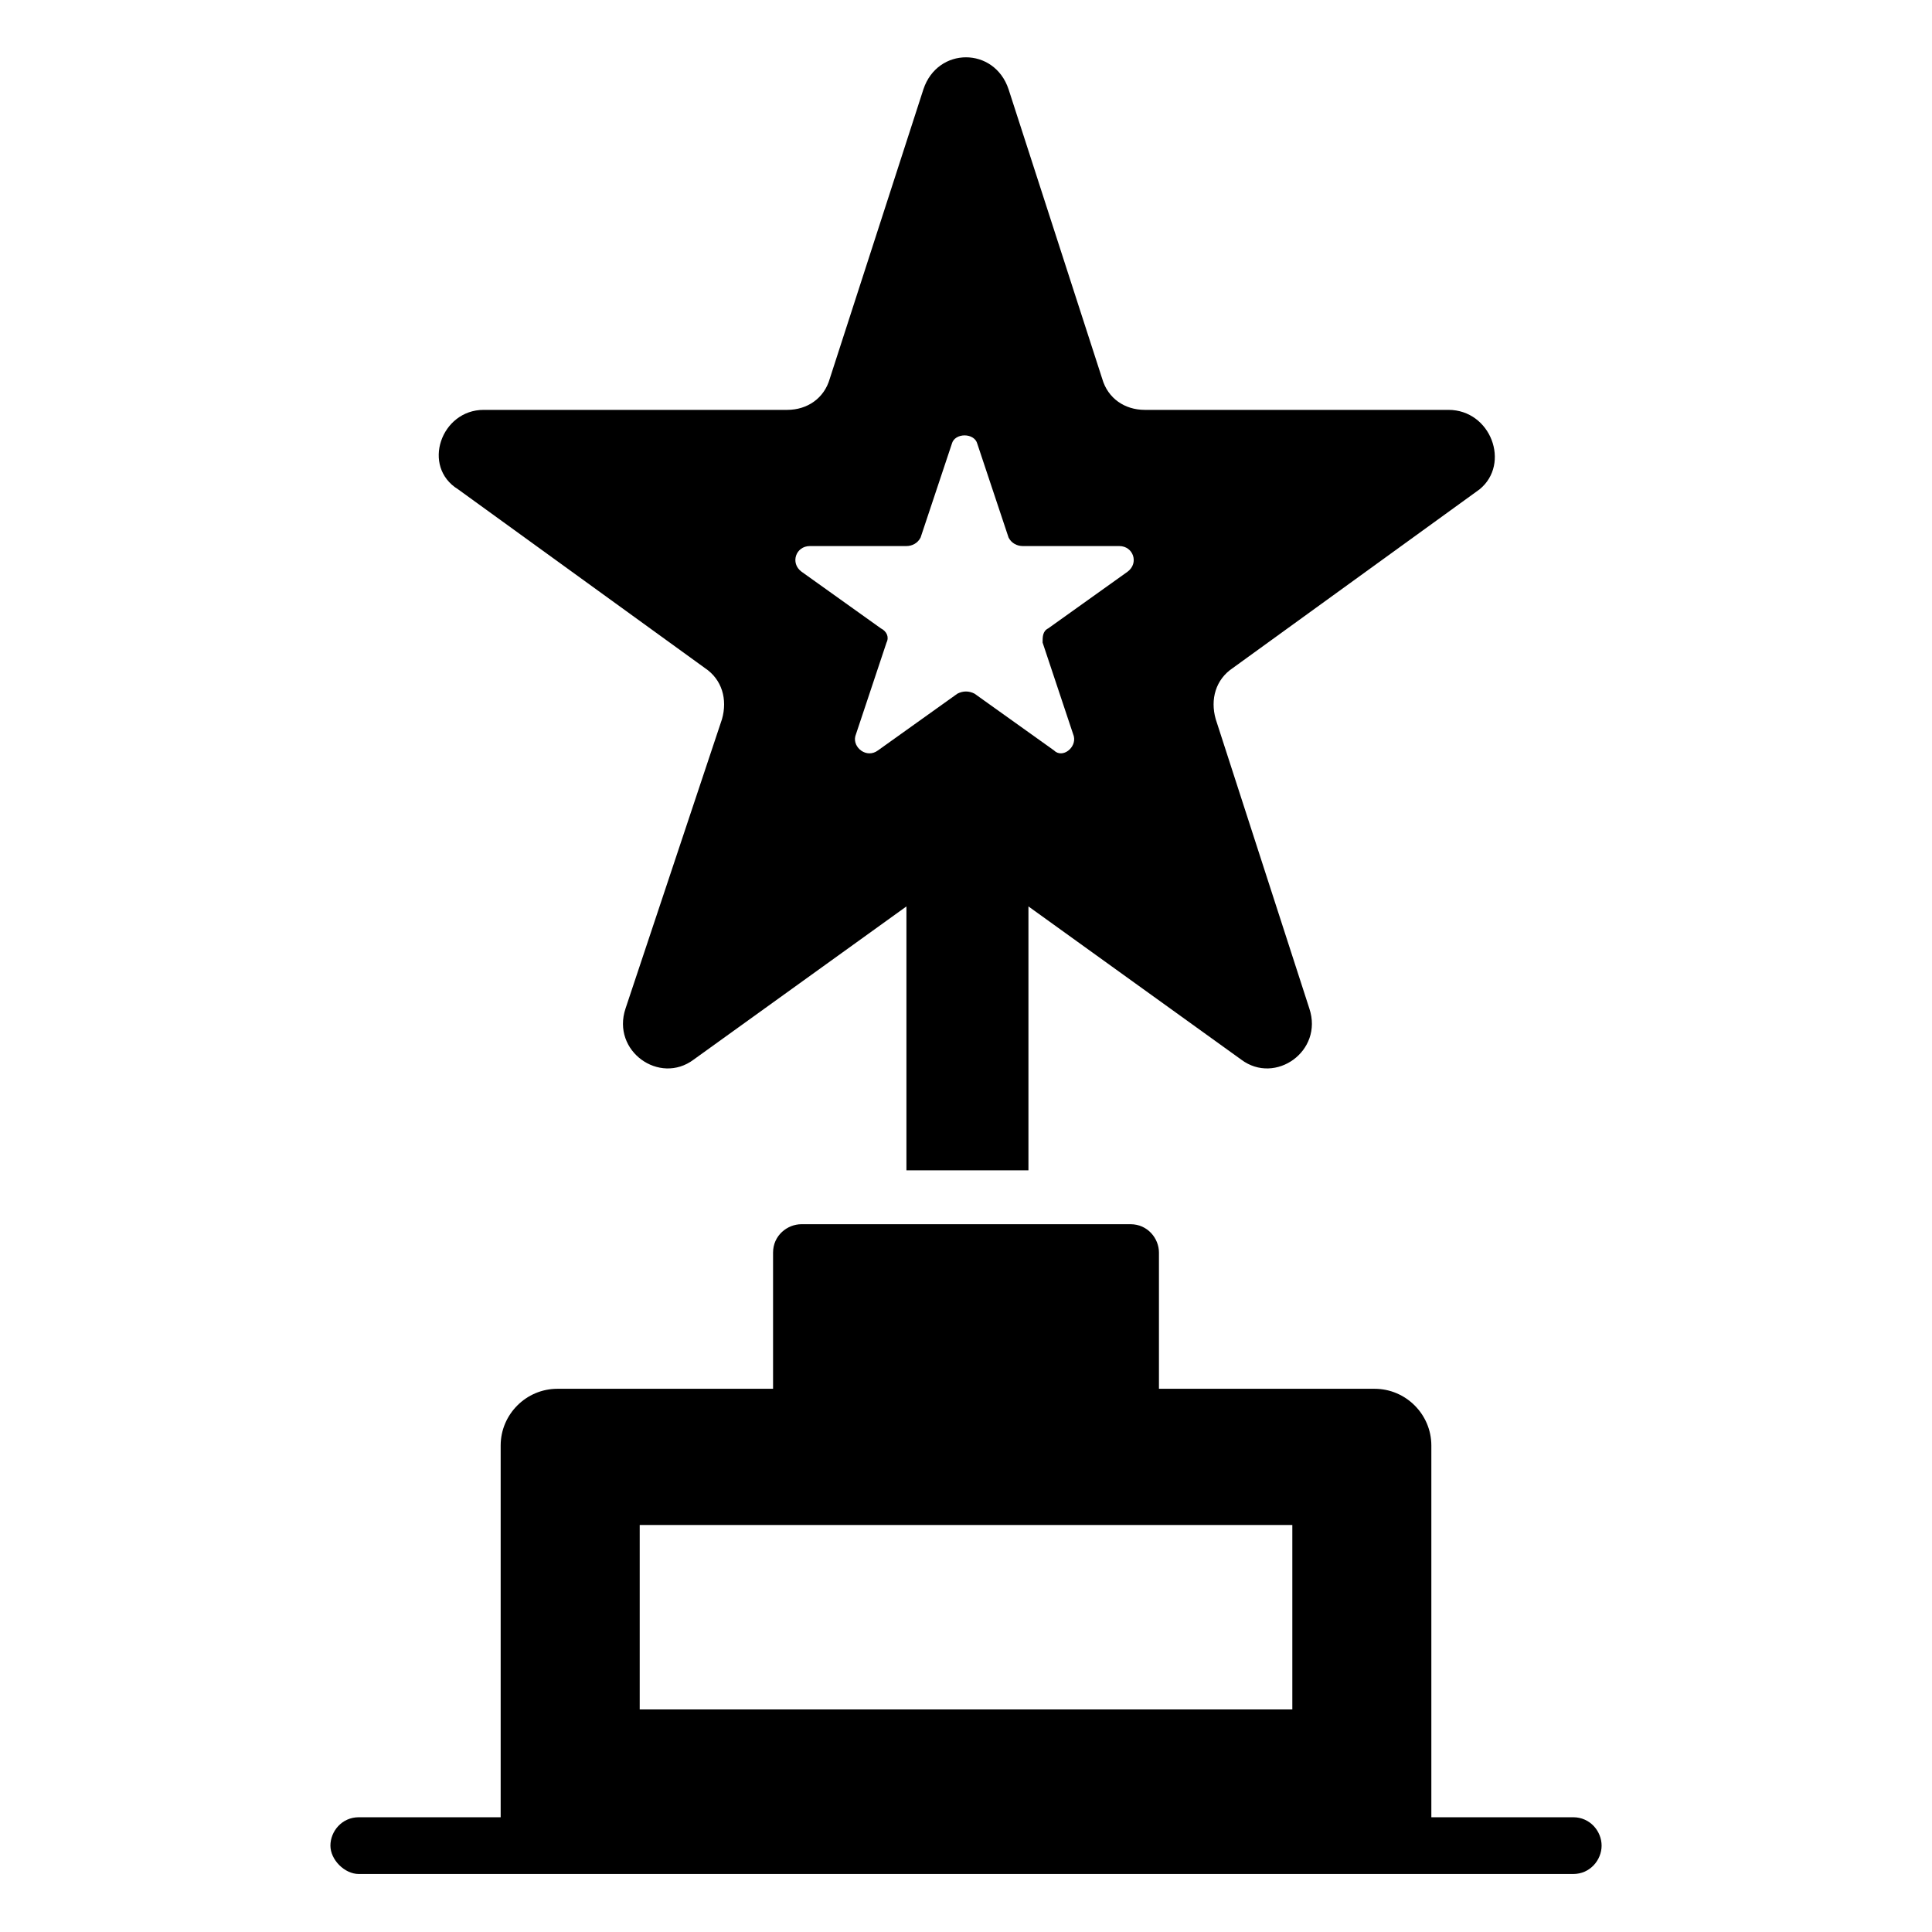
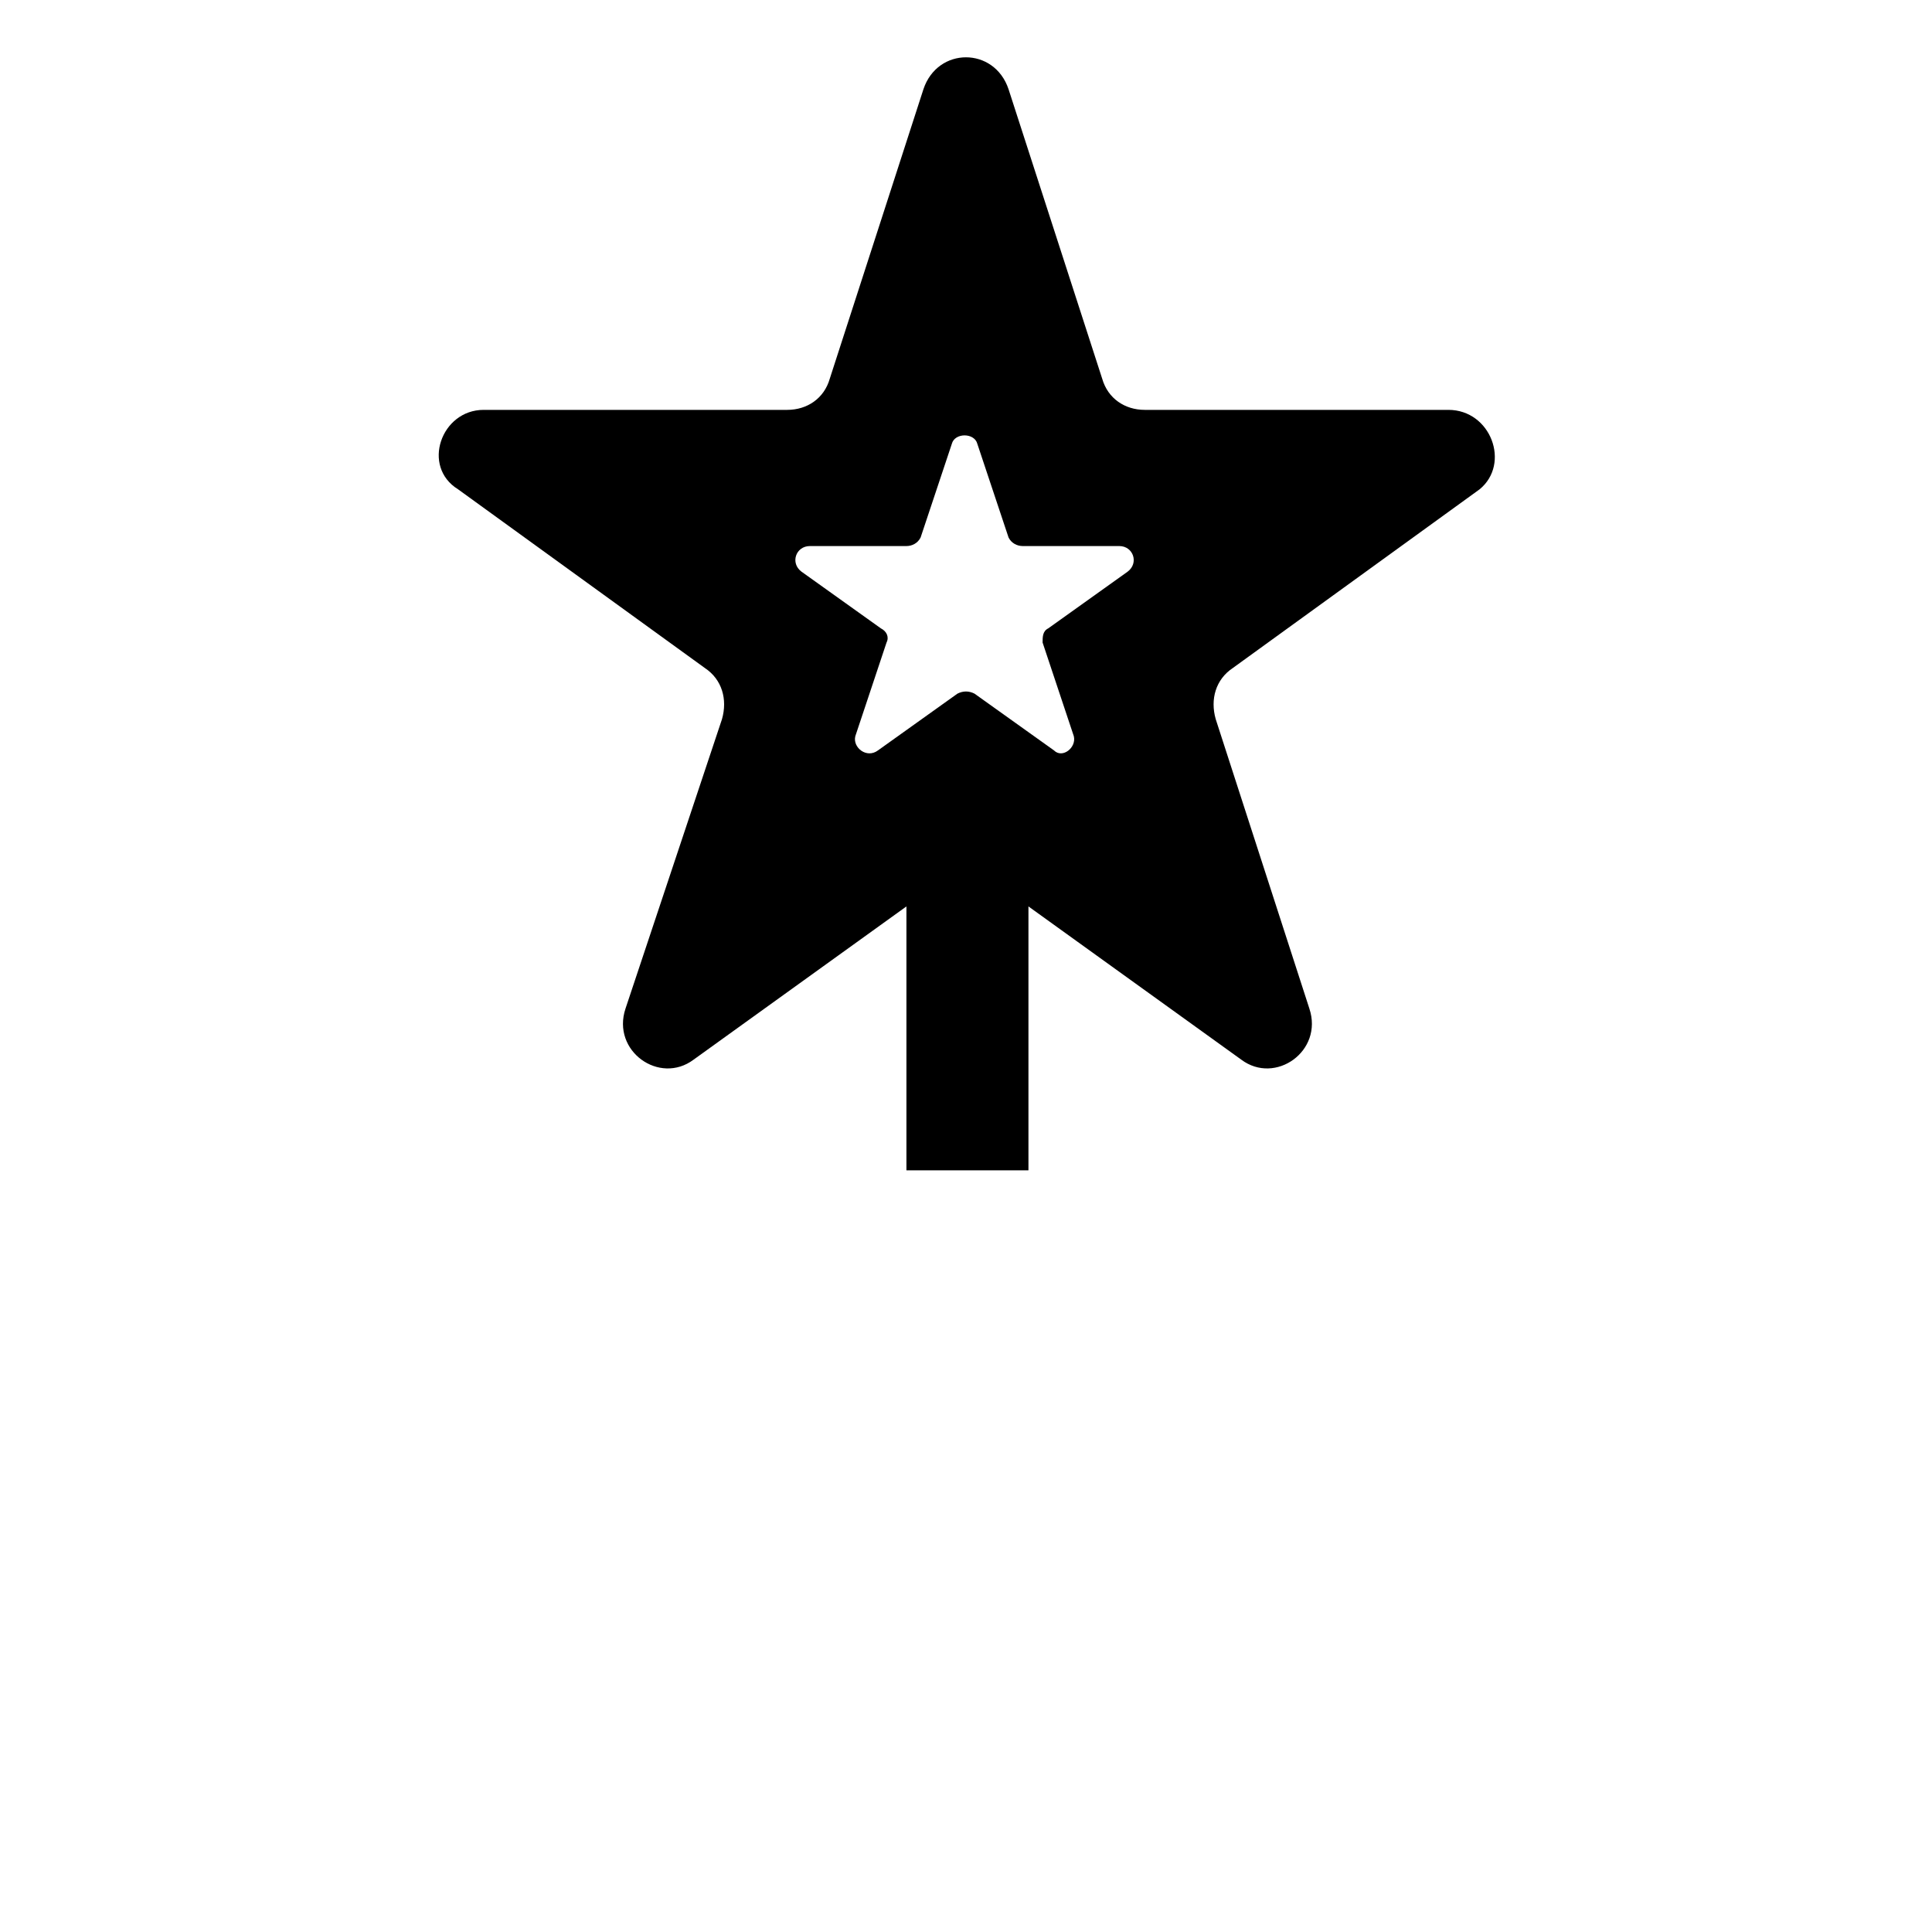
<svg xmlns="http://www.w3.org/2000/svg" fill="#000000" width="800px" height="800px" version="1.1" viewBox="144 144 512 512">
  <g>
-     <path d="m560.92 625.59h-37.598v-98.508c0-8.273-6.769-15.039-15.039-15.039h-57.148v-36.094c0-3.762-3.008-7.519-7.519-7.519h-87.227c-3.762 0-7.519 3.008-7.519 7.519v36.094h-57.148c-8.273 0-15.039 6.769-15.039 15.039v98.508h-37.598c-4.512 0-7.519 3.762-7.519 7.519 0 3.762 3.762 7.519 7.519 7.519h321.84c4.512 0 7.519-3.762 7.519-7.519 0-3.762-3.008-7.519-7.519-7.519zm-247.39-77.453h172.95v48.879h-172.95z" />
    <path d="m527.83 252.62h-80.461c-5.266 0-9.777-3.008-11.281-8.273l-24.812-76.699c-3.762-11.281-18.801-11.281-22.559 0l-24.816 76.699c-1.504 5.266-6.016 8.273-11.281 8.273h-80.453c-11.281 0-16.543 15.039-6.769 21.055l65.422 47.375c4.512 3.008 6.016 8.273 4.512 13.535l-25.566 76.695c-3.762 11.281 9.023 20.305 18.047 13.535l56.398-40.605v69.934h32.336v-69.934l56.398 40.605c9.023 6.769 21.809-2.258 18.047-13.535l-24.816-76.699c-1.504-5.266 0-10.527 4.512-13.535l65.422-47.375c8.266-6.766 3-21.051-8.277-21.051zm-84.973 42.859-21.055 15.039c-1.504 0.754-1.504 2.258-1.504 3.762l8.273 24.816c0.754 3.008-3.008 6.016-5.266 3.762l-21.055-15.039c-1.504-0.754-3.008-0.754-4.512 0l-21.055 15.039c-3.008 2.258-6.769-0.754-6.016-3.762l8.273-24.816c0.754-1.504 0-3.008-1.504-3.762l-21.055-15.039c-3.008-2.258-1.504-6.769 2.258-6.769h25.566c1.504 0 3.008-0.754 3.762-2.258l8.273-24.816c0.754-3.008 6.016-3.008 6.769 0l8.273 24.816c0.754 1.504 2.258 2.258 3.762 2.258h25.566c3.746 0.004 5.25 4.516 2.242 6.769z" />
  </g>
</svg>